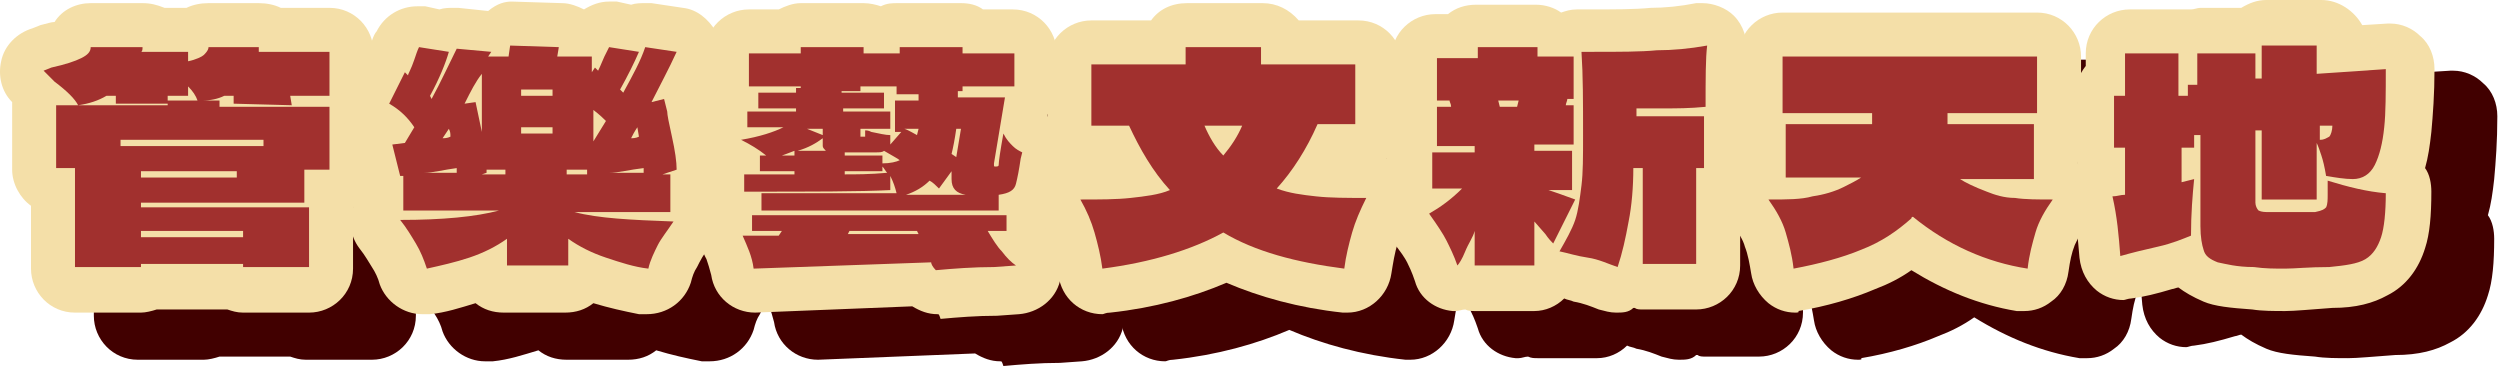
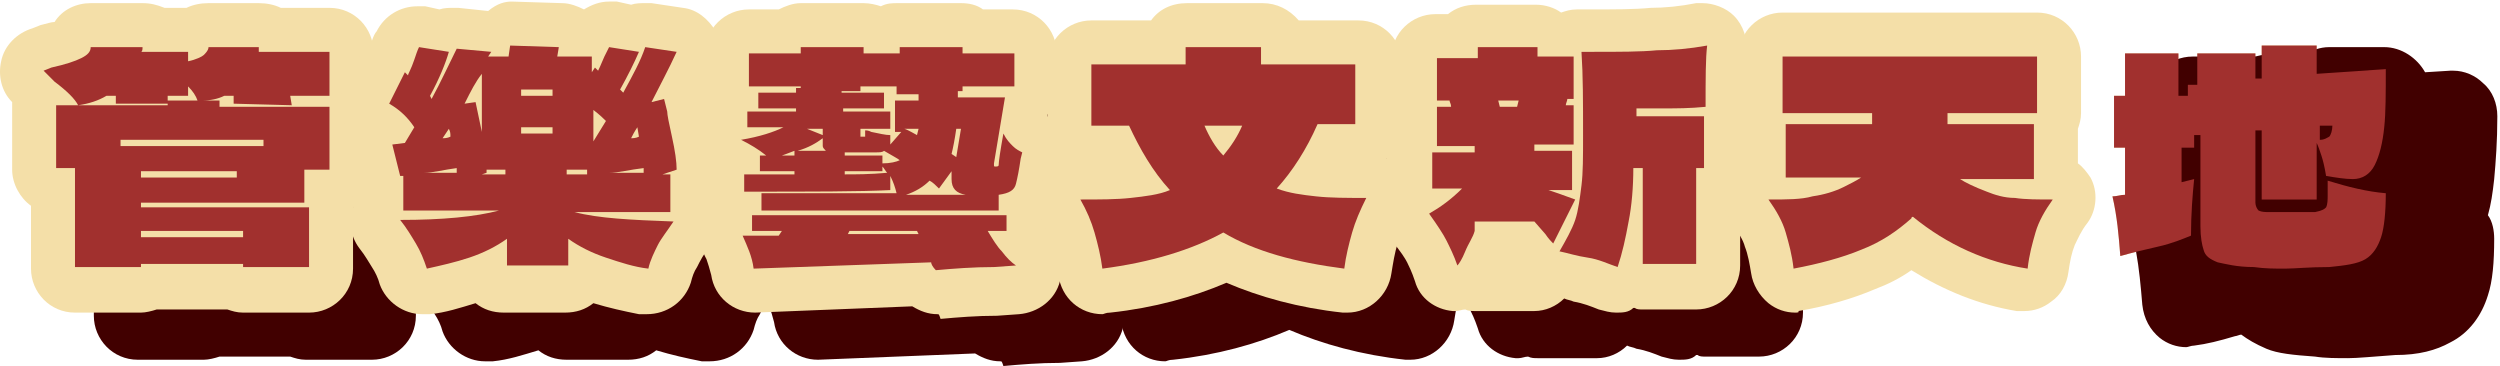
<svg xmlns="http://www.w3.org/2000/svg" width="362" height="53" viewBox="0 0 362 53" fill="none">
  <path d="M47.708 7.734V13.876H42.021L42.248 15.24L33.832 15.013V13.876H32.467C31.558 14.331 30.42 14.558 29.283 14.558H31.785V15.468H47.708V24.567H44.068V29.343H20.412V30.026H44.751V38.669H35.197V38.215H20.412V38.669H10.858V24.339H8.128V15.24H24.279V15.013H16.772V13.876H15.407C14.27 14.558 12.905 15.013 11.313 15.24C10.858 14.331 9.721 13.193 7.901 11.828L6.309 10.236L7.446 9.781C9.493 9.326 10.858 8.871 11.768 8.416C12.678 7.961 13.133 7.506 13.133 6.824H20.639C20.639 7.051 20.639 7.506 20.412 7.506H27.236V8.871C28.373 8.644 29.283 8.189 29.51 7.961C29.738 7.734 30.193 7.279 30.193 6.824H37.472C37.472 7.051 37.472 7.506 37.472 7.506H47.708V7.734ZM17.454 21.154H38.154V20.245H17.454V21.154ZM20.412 25.704H34.287V24.794H20.412V25.704ZM35.197 34.348V33.438H20.412V34.348H35.197ZM24.279 14.558H28.6C28.373 13.876 27.918 13.193 27.236 12.511V13.876H24.279V14.558Z" fill="#F4DFA8" />
  <path d="M97.068 30.708H83.193C86.605 31.618 91.382 31.846 97.523 32.073C96.613 33.438 95.704 34.575 95.249 35.485C94.794 36.395 94.111 37.76 93.884 38.897C91.837 38.669 89.789 37.987 87.742 37.305C85.695 36.622 83.875 35.712 82.283 34.575V38.442H73.412V34.575C71.819 35.712 70 36.622 67.952 37.305C65.905 37.987 63.858 38.442 61.811 38.897C61.356 37.532 60.901 36.395 60.218 35.258C59.536 34.12 58.854 32.983 57.944 31.846C64.085 31.846 68.862 31.39 72.274 30.481H58.399V25.476H57.944L56.806 20.927L58.626 20.7L59.991 18.425C59.081 17.06 57.944 15.923 56.352 15.013L58.626 10.463L59.081 10.918C59.081 10.691 59.536 10.009 59.991 8.644C60.218 7.961 60.446 7.279 60.673 6.824L64.995 7.506C64.54 9.099 63.63 11.373 62.266 13.876L62.493 14.33C63.858 11.828 64.995 9.326 66.133 7.051L71.137 7.506L70.682 8.189H73.639L73.867 6.597L80.918 6.824L80.691 8.189H85.695V10.463L86.15 9.781L86.605 10.236C87.06 9.326 87.287 8.644 87.515 8.189C87.515 8.189 87.742 7.734 88.197 6.824L92.519 7.506C91.837 9.099 90.927 10.918 89.789 12.966L90.244 13.421C91.609 10.918 92.746 8.871 93.429 6.824L97.978 7.506C96.841 10.009 95.476 12.511 94.339 14.785L96.158 14.33L96.613 16.15C96.613 16.605 96.841 17.742 97.296 19.79C97.751 21.837 97.978 23.429 97.978 24.567L95.931 25.249H97.068V30.708ZM61.356 25.021H66.133V24.339C64.313 24.567 62.721 25.021 61.356 25.021ZM64.085 20.017C64.313 20.017 64.768 20.017 65.223 19.79C65.223 19.335 65.223 19.107 64.995 18.652L64.085 20.017ZM67.27 15.013L68.862 14.785L69.772 19.107V10.691C68.862 11.828 68.18 13.193 67.27 15.013ZM70.455 24.567C70.455 24.794 70.455 25.021 70.455 25.021L69.772 25.249H73.184V24.567H70.455ZM80.008 13.876V12.966H75.459V13.876H80.008ZM80.008 19.335V18.425H75.459V19.335H80.008ZM85.013 24.567H82.055V25.249H85.013V24.567ZM85.922 20.472L87.742 17.515C87.515 17.288 86.832 16.605 85.922 15.923V20.472ZM93.201 25.021V24.339C91.154 24.567 89.562 25.021 88.197 25.021H93.201ZM92.291 18.425C91.837 19.107 91.609 19.562 91.382 20.017C91.609 20.017 92.064 20.017 92.519 19.79L92.291 18.425Z" fill="#F4DFA8" />
  <path d="M110.944 22.519C109.806 21.609 108.669 20.927 107.304 20.245C110.034 19.79 112.081 19.107 113.446 18.425H108.214V16.15H115.266V15.695H109.806V13.421H115.266V12.738H115.948V12.511H108.442V7.734H115.948V6.824H125.047V7.734H130.278V6.824H139.377V7.734H146.884V12.511H139.377V13.193H138.695V14.103H145.519L143.927 23.657V23.884C143.927 24.112 143.927 24.112 144.154 24.112C144.381 24.112 144.609 24.112 144.609 23.884C144.609 23.429 144.836 21.837 145.291 19.335C145.746 20.245 146.201 20.7 146.656 21.154C147.111 21.609 147.566 21.837 148.021 22.064L147.793 22.974C147.566 24.567 147.339 25.704 147.111 26.614C146.884 27.524 146.201 27.979 144.609 28.206V30.481H110.261V27.979H129.824C129.596 27.069 129.369 26.386 128.914 25.476V27.524C124.592 27.751 117.54 27.751 107.759 27.751V25.249H115.038V24.794H110.034V22.519H110.944ZM143.017 33.438C143.699 34.575 144.381 35.712 145.064 36.395C145.746 37.305 146.429 37.987 147.111 38.442L143.927 38.669C140.969 38.669 138.012 38.897 135.51 39.124C135.055 38.669 134.828 38.215 134.828 37.987L109.124 38.897C108.896 37.077 108.214 35.712 107.532 34.12H112.763L113.218 33.438H108.896V31.163H145.746V33.438H143.017ZM115.038 22.519V21.837C113.901 22.292 113.218 22.519 113.218 22.519H115.038ZM119.587 21.837C119.36 21.609 119.133 21.382 119.133 21.154V20.017C118.223 20.7 117.085 21.382 115.493 21.837H119.587ZM119.133 19.562V18.652H116.858L119.133 19.562ZM122.09 15.695V16.15H128.914V18.652H124.592V19.562V19.79C124.592 19.79 124.819 19.79 125.047 19.79C125.274 19.79 125.274 19.79 125.274 19.79V18.88C125.502 18.88 125.729 18.88 126.184 19.107C127.321 19.335 128.231 19.562 128.914 19.562C128.914 20.017 128.914 20.472 128.914 20.927L130.506 19.107H129.596V14.558H133.008C133.008 14.331 133.008 14.103 133.008 13.648H129.824V12.511H124.592V13.193H121.862V13.421H128.004V15.695H122.09ZM126.866 22.064C126.411 22.064 126.184 22.064 125.957 22.064H122.317V22.519H127.776V23.657C128.914 23.657 129.824 23.429 130.278 23.202C130.051 22.974 129.141 22.519 128.004 21.837C127.776 22.064 127.321 22.064 126.866 22.064ZM122.317 25.249C123.909 25.249 125.957 25.249 128.459 25.021C128.231 24.794 128.004 24.339 127.776 24.112V24.794H122.317V25.249ZM122.772 33.893H133.008L132.781 33.438H122.999L122.772 33.893ZM130.961 18.652C131.643 18.88 132.326 19.335 132.781 19.562L133.008 18.652H130.961ZM131.188 28.206H139.832C138.467 27.979 137.785 27.296 137.785 25.931C137.785 25.704 137.785 25.476 137.785 25.021V24.794L135.965 27.296C135.51 26.841 135.055 26.386 134.6 26.159C133.69 27.069 132.553 27.751 131.188 28.206ZM139.15 18.652H138.467C138.24 20.245 138.012 21.382 137.785 22.292L138.467 22.747L139.15 18.652Z" fill="#F4DFA8" />
  <path d="M195.789 33.665C195.334 35.258 194.88 37.077 194.652 38.897C187.601 37.987 181.686 36.395 177.137 33.665C172.588 36.167 166.674 37.987 159.622 38.897C159.395 37.077 158.94 35.258 158.485 33.665C158.03 32.073 157.347 30.481 156.438 28.888C159.167 28.888 161.669 28.888 163.716 28.661C165.764 28.433 167.811 28.206 169.403 27.524C166.901 24.794 165.081 21.609 163.489 18.197H158.03V9.326H171.678V6.824H182.596V9.326H196.244V17.97H190.785C189.193 21.609 187.146 24.794 184.871 27.296C186.691 27.979 188.51 28.206 190.558 28.433C192.605 28.661 195.107 28.661 197.837 28.661C196.927 30.481 196.244 32.073 195.789 33.665ZM174.407 18.197C175.09 19.79 176 21.382 177.137 22.519C178.274 21.154 179.184 19.79 179.867 18.197H174.407Z" fill="#F4DFA8" />
  <path d="M224.905 35.258C224.678 35.03 224.223 34.575 223.768 33.893L222.175 32.073V38.442H213.532V33.438C213.304 34.348 212.622 35.258 212.167 36.395C211.712 37.532 211.257 38.215 211.029 38.442C210.575 37.077 209.892 35.712 209.437 34.803C208.982 33.893 208.072 32.528 206.935 30.936C208.527 30.026 210.12 28.888 211.712 27.296H207.39V22.064H213.532V21.154H208.072V15.468H210.12C210.12 15.013 209.892 14.785 209.892 14.558H208.072V8.416H213.987V6.824H222.63V8.189H227.862V14.33H226.952C226.952 14.558 226.725 15.013 226.725 15.24H227.862V20.927H222.175V21.837H227.635V27.524H224.223C224.905 27.751 226.27 28.206 228.09 28.888L224.905 35.258ZM216.944 14.558L217.171 15.468H219.673L219.901 14.558H216.944ZM246.742 16.833V24.339H245.605V38.215H237.871V24.339H236.506C236.506 27.069 236.278 29.798 235.823 32.073C235.369 34.575 234.914 36.622 234.231 38.669C232.866 38.215 231.502 37.532 229.909 37.305C228.317 37.077 226.952 36.622 225.815 36.395C226.725 34.803 227.635 33.21 228.09 31.846C228.545 30.481 228.772 28.661 228.999 26.841C229.227 25.021 229.227 22.747 229.227 19.562C229.227 14.785 229.227 10.918 228.999 7.506H230.592C234.459 7.506 237.643 7.506 239.918 7.279C242.193 7.279 244.695 7.051 247.197 6.597C246.969 8.416 246.969 11.373 246.969 15.468C244.695 15.695 242.648 15.695 241.055 15.695C240.373 15.695 239.008 15.695 236.961 15.695V16.833H246.742Z" fill="#F4DFA8" />
  <path d="M294.738 33.665C294.283 35.258 293.828 36.85 293.601 38.897C287.686 37.987 282 35.485 276.995 31.391C276.995 31.391 276.768 31.391 276.768 31.618C274.721 33.438 272.446 35.03 269.489 36.167C266.759 37.305 263.347 38.215 259.708 38.897C259.48 36.85 259.025 35.258 258.571 33.665C258.116 32.073 257.206 30.481 256.068 28.888C258.798 28.888 260.845 28.888 262.437 28.433C264.03 28.206 265.622 27.751 266.987 27.069C267.897 26.614 268.807 26.159 269.489 25.704H258.571V17.97H271.081V16.378H258.116V8.189H294.965V16.378H282V17.97H294.51V25.931H283.819C284.502 26.386 285.867 27.069 287.686 27.751C288.824 28.206 290.189 28.661 291.781 28.661C293.146 28.888 295.193 28.888 297.24 28.888C296.103 30.481 295.193 32.073 294.738 33.665Z" fill="#F4DFA8" />
  <path d="M336.819 30.026C337.047 29.571 337.047 28.888 337.047 28.206C337.047 27.751 337.047 27.524 337.047 27.069C337.047 26.614 337.047 26.386 337.047 26.159C340.004 27.069 342.734 27.751 345.463 27.979C345.463 30.708 345.236 32.983 344.781 34.348C344.326 35.712 343.643 36.85 342.506 37.532C341.369 38.215 339.549 38.442 337.274 38.669C334.317 38.669 332.27 38.897 330.905 38.897C329.313 38.897 327.948 38.897 326.356 38.669C323.854 38.669 322.261 38.215 321.124 37.987C319.987 37.532 319.304 37.077 319.077 36.167C318.849 35.485 318.622 34.348 318.622 32.755V19.562H317.712V21.382H315.892V26.386L317.712 25.931C317.485 28.206 317.257 30.936 317.257 34.12C316.12 34.575 314.528 35.258 312.48 35.712C310.433 36.167 308.613 36.622 307.021 37.077C306.794 34.12 306.566 31.39 305.884 28.433C306.566 28.433 307.021 28.206 307.704 28.206V21.382H306.111V13.876H307.704V7.734H315.437V13.876H316.802V12.283H318.167V7.734H326.583V11.373H327.493V6.597H335.455V10.691L345.463 10.009C345.463 13.421 345.463 16.378 345.236 18.425C345.008 20.7 344.553 22.519 343.871 23.884C343.189 25.249 342.051 25.931 340.686 25.931C339.549 25.931 338.184 25.704 336.819 25.476C336.592 24.112 336.364 23.202 336.137 22.519C335.91 21.837 335.682 21.154 335.455 20.7V28.888H327.493V18.88H326.583V29.343C326.583 29.798 326.811 30.253 327.038 30.481C327.493 30.708 327.948 30.708 328.631 30.708H335.227C336.364 30.481 336.592 30.253 336.819 30.026ZM335.91 18.197V20.245C336.592 20.245 336.819 20.017 337.274 19.79C337.502 19.562 337.729 18.88 337.729 18.197H335.91Z" fill="#F4DFA8" />
  <path d="M44.296 52.09C43.386 52.09 42.704 51.863 42.021 51.635H31.785C31.103 51.863 30.193 52.09 29.511 52.09H19.957C16.317 52.09 13.588 49.133 13.588 45.721V36.622C11.995 35.485 10.858 33.438 10.858 31.391V22.292C10.858 22.064 10.858 21.837 10.858 21.61C9.266 20.017 8.811 17.742 9.266 15.695C9.721 13.421 11.54 11.601 13.815 10.918L14.953 10.463C15.862 10.236 16.545 10.009 17 10.009C18.137 8.189 20.184 7.279 22.232 7.279H29.738C30.875 7.279 31.785 7.506 32.922 7.961H36.107C37.017 7.506 38.154 7.279 39.292 7.279H46.571C47.708 7.279 48.845 7.506 49.755 7.961H56.807C60.446 7.961 63.176 10.918 63.176 14.331V20.7C63.176 20.927 63.176 21.382 63.176 21.61C63.176 21.837 63.176 22.064 63.176 22.292V31.391C63.176 33.665 62.038 35.712 60.219 36.85V45.721C60.219 49.361 57.261 52.09 53.849 52.09H44.296Z" fill="#410000" />
  <path d="M102.755 52.318C102.3 52.318 102.073 52.318 101.618 52.318C99.343 51.863 97.296 51.408 95.021 50.725C93.884 51.635 92.519 52.09 90.927 52.09H82.055C80.463 52.09 79.098 51.635 77.961 50.725C75.686 51.408 73.639 52.09 71.365 52.318C70.91 52.318 70.682 52.318 70.227 52.318C67.498 52.318 64.995 50.498 64.085 47.996C63.858 47.086 63.403 46.176 62.948 45.494C62.493 44.811 62.038 43.901 61.128 42.764C59.764 40.944 59.536 38.669 60.219 36.85V35.258C59.991 34.803 59.991 34.348 59.764 33.893L58.854 29.116C58.626 27.979 58.854 26.614 59.309 25.476C58.171 23.657 57.944 21.382 59.081 19.335L61.356 14.785C61.811 14.103 62.266 13.421 62.948 12.738C63.176 12.056 63.403 11.601 63.631 11.373C64.768 9.099 67.043 7.734 69.545 7.734C70 7.734 70.227 7.734 70.682 7.734L72.729 8.189C73.412 7.961 74.094 7.961 74.776 7.961C75.004 7.961 75.231 7.961 75.459 7.961L79.781 8.416C81.146 7.279 82.283 7.052 83.193 7.052L90.472 7.279C91.609 7.279 92.746 7.734 93.656 8.189C94.794 7.506 95.931 7.052 97.296 7.052C97.751 7.052 97.978 7.052 98.433 7.052L100.48 7.506C101.163 7.279 101.845 7.279 102.528 7.279C102.755 7.279 103.21 7.279 103.437 7.279L107.987 7.961C110.034 8.189 111.626 9.554 112.764 11.373C113.674 13.193 113.674 15.24 112.991 17.06C112.536 17.97 112.081 18.88 111.626 19.79C111.626 19.79 112.309 23.202 112.764 25.249C113.219 27.524 113.446 29.343 113.674 30.708C113.901 32.073 113.446 33.438 112.764 34.575V36.622C113.446 38.669 113.219 40.944 111.854 42.536C110.944 43.674 110.489 44.584 110.034 45.494C109.579 46.176 109.352 46.858 109.124 47.768C108.214 50.498 105.712 52.318 102.755 52.318Z" fill="#410000" />
  <path d="M144.837 52.318C143.472 52.318 142.334 51.863 141.197 51.18L118.45 52.09C115.266 52.09 112.536 49.816 112.081 46.631C111.854 45.721 111.626 45.039 111.399 44.356C110.261 42.309 110.034 39.807 111.171 37.76C110.716 36.85 110.489 35.94 110.489 34.803V32.073C110.489 31.391 110.489 30.708 110.716 30.253C110.034 29.116 109.807 27.751 110.034 26.386C110.034 25.476 110.489 24.794 110.944 23.884V22.974C110.944 22.292 111.171 21.382 111.399 20.927C111.171 20.472 111.171 19.79 111.171 19.335V14.558C111.171 10.918 114.128 8.189 117.54 8.189H121.862C122.772 7.734 123.91 7.279 125.047 7.279H134.146C135.055 7.279 135.965 7.506 136.648 7.734C137.558 7.279 138.24 7.279 139.15 7.279H148.249C149.386 7.279 150.523 7.506 151.433 8.189H155.755C159.395 8.189 162.124 11.146 162.124 14.558V19.335C162.124 20.927 161.669 22.292 160.759 23.429V23.657C162.807 25.021 163.944 27.751 163.489 30.253L163.262 31.163C163.034 32.983 162.807 34.348 162.352 35.485C162.124 35.94 161.897 36.85 161.442 37.76C161.442 37.987 161.442 38.215 161.442 38.442V40.717C161.442 41.172 161.442 41.399 161.442 41.854C162.579 43.446 163.034 45.494 162.579 47.541C161.897 50.27 159.395 52.09 156.665 52.318L153.48 52.545C150.523 52.545 147.794 52.773 145.292 53C145.064 52.318 145.064 52.318 144.837 52.318Z" fill="#410000" />
  <path d="M168.721 52.318C165.536 52.318 162.807 50.043 162.352 46.631C162.124 45.039 161.897 43.674 161.442 42.309C161.214 41.172 160.76 40.034 160.077 39.124C158.94 37.077 158.94 34.575 160.077 32.755C160.76 31.618 161.897 30.708 163.034 30.026C161.669 28.888 160.76 27.069 160.76 25.021V16.15C160.76 12.511 163.717 9.781 167.129 9.781H175.772C176.91 8.189 178.729 7.279 181.004 7.279H191.923C193.97 7.279 195.79 8.189 197.154 9.781H205.798C209.438 9.781 212.167 12.738 212.167 16.15V24.794C212.167 26.841 211.257 28.661 209.893 29.798C211.03 30.253 212.167 31.163 212.85 32.528C213.987 34.575 213.987 37.077 212.85 38.897C212.167 39.807 211.712 40.944 211.485 42.082C211.03 43.446 210.802 45.039 210.575 46.404C210.12 49.588 207.39 52.09 204.206 52.09C203.978 52.09 203.751 52.09 203.523 52.09C197.154 51.408 191.468 49.816 186.691 47.768C181.914 49.816 176.227 51.408 169.858 52.09C169.176 52.09 168.948 52.318 168.721 52.318Z" fill="#410000" />
  <path d="M243.103 52.09C242.193 52.09 241.51 51.863 240.601 51.635C239.463 51.18 238.326 50.725 236.961 50.498C236.506 50.27 236.051 50.27 235.596 50.043C234.459 51.18 232.867 51.863 231.274 51.863H222.631C222.176 51.863 221.721 51.863 221.266 51.635C220.811 51.635 220.356 51.863 219.901 51.863C219.673 51.863 219.446 51.863 219.446 51.863C216.944 51.635 214.669 50.043 213.987 47.541C213.532 46.176 213.077 45.266 212.849 44.811C212.622 44.356 211.94 43.219 210.575 41.627C209.437 40.034 209.21 38.215 209.437 36.395C209.437 35.94 209.665 35.485 209.892 35.03C209.892 34.575 209.892 34.348 209.892 33.893V28.661C209.892 27.524 210.12 26.614 210.575 25.704V22.292C210.575 22.064 210.575 22.064 210.575 21.837C210.575 21.61 210.575 21.61 210.575 21.382V15.24C210.575 11.601 213.532 8.871 216.944 8.871H218.764C219.901 7.961 221.266 7.506 222.858 7.506H231.502C232.867 7.506 234.231 7.961 235.141 8.644C235.824 8.416 236.506 8.189 237.416 8.189H239.008C242.875 8.189 245.832 8.189 248.107 7.961C250.154 7.961 252.429 7.734 254.704 7.279C254.931 7.279 255.386 7.279 255.613 7.279C257.206 7.279 259.025 7.961 260.163 9.099C261.528 10.463 262.21 12.511 261.982 14.558C261.755 15.468 261.755 17.515 261.755 21.61C261.982 22.292 262.21 22.974 262.21 23.884V31.391C262.21 32.755 261.755 33.893 261.073 35.03V45.266C261.073 48.906 258.116 51.635 254.704 51.635H246.97C246.515 51.635 246.06 51.635 245.832 51.408C245.832 51.408 245.832 51.408 245.605 51.408C244.922 52.09 244.013 52.09 243.103 52.09Z" fill="#410000" />
-   <path d="M269.034 52.09C267.67 52.09 266.305 51.635 265.167 50.725C263.803 49.588 262.893 47.996 262.665 46.403C262.438 45.039 262.21 43.674 261.755 42.536C261.528 41.627 260.845 40.489 259.936 39.352C258.571 37.305 258.343 34.803 259.481 32.755C259.936 31.846 260.618 31.163 261.3 30.708V25.704C261.073 25.021 260.845 24.339 260.845 23.429V15.013C260.845 11.373 263.803 8.644 267.215 8.644H304.064C307.704 8.644 310.433 11.601 310.433 15.013V23.202C310.433 24.112 310.206 24.794 309.979 25.476V30.481C310.661 30.936 311.343 31.846 311.798 32.528C312.936 34.575 312.708 37.305 311.343 39.124C310.433 40.262 309.979 41.399 309.524 42.309C309.069 43.446 308.841 44.584 308.614 46.176C308.386 47.996 307.476 49.588 306.112 50.498C304.974 51.408 303.609 51.863 302.245 51.863C301.79 51.863 301.562 51.863 301.107 51.863C295.648 50.953 290.644 48.906 285.867 45.949C284.275 47.086 282.455 47.996 280.635 48.678C277.451 50.043 273.584 51.18 269.489 51.863C269.717 52.09 269.262 52.09 269.034 52.09Z" fill="#410000" />
  <path d="M340.004 51.863C338.412 51.863 336.592 51.863 335.227 51.635C332.043 51.408 329.768 51.18 328.176 50.498C326.584 49.816 325.446 49.133 324.536 48.451C324.309 48.451 323.854 48.678 323.627 48.678C321.352 49.361 319.532 49.816 317.712 50.043C317.257 50.043 316.802 50.27 316.575 50.27C315.21 50.27 313.845 49.816 312.708 48.906C311.343 47.768 310.433 46.176 310.206 44.129C309.978 41.399 309.751 38.897 309.296 36.395C309.069 34.803 309.296 32.983 310.433 31.618C309.978 30.708 309.524 29.571 309.524 28.433V20.7C309.524 19.107 310.206 17.515 311.116 16.378V14.558C311.116 10.918 314.073 8.189 317.485 8.189H325.219C325.674 8.189 326.129 8.189 326.356 8.189C326.811 8.189 327.266 7.961 327.721 7.961H333.635C334.772 7.279 335.91 6.824 337.275 6.824H345.236C347.738 6.824 350.013 8.416 351.15 10.463L354.79 10.236C355.017 10.236 355.017 10.236 355.245 10.236C356.837 10.236 358.429 10.918 359.566 12.056C360.931 13.193 361.614 15.013 361.614 16.833C361.614 20.472 361.386 23.429 361.159 25.931C360.931 27.979 360.704 29.571 360.249 31.163C360.931 32.073 361.159 33.438 361.159 34.575C361.159 37.987 360.931 40.717 360.249 42.764C359.339 45.721 357.519 48.223 354.79 49.588C352.742 50.725 350.24 51.408 346.828 51.408C343.644 51.635 341.369 51.863 340.004 51.863Z" fill="#410000" />
  <path d="M35.197 45.266C34.287 45.266 33.605 45.039 32.923 44.811H22.686C22.004 45.039 21.094 45.266 20.412 45.266H10.858C7.219 45.266 4.489 42.309 4.489 38.897V29.798C2.897 28.661 1.759 26.614 1.759 24.567V15.468C1.759 15.24 1.759 15.013 1.759 14.785C0.167 13.193 -0.288 10.918 0.167 8.871C0.622 6.597 2.442 4.777 4.717 4.094L5.854 3.64C6.764 3.412 7.446 3.185 7.901 3.185C9.038 1.365 11.086 0.455 13.133 0.455H20.639C21.777 0.455 22.686 0.682 23.824 1.137H27.008C27.918 0.682 29.056 0.455 30.193 0.455H37.472C38.609 0.455 39.747 0.682 40.657 1.137H47.708C51.347 1.137 54.077 4.094 54.077 7.506V13.876C54.077 14.103 54.077 14.558 54.077 14.785C54.077 15.013 54.077 15.24 54.077 15.468V24.567C54.077 26.841 52.94 28.888 51.12 30.026V38.897C51.12 42.536 48.163 45.266 44.751 45.266H35.197Z" fill="#F4DFA8" />
  <path d="M93.656 45.494C93.201 45.494 92.974 45.494 92.519 45.494C90.244 45.039 88.197 44.584 85.922 43.901C84.785 44.811 83.42 45.266 81.828 45.266H72.957C71.365 45.266 70 44.811 68.862 43.901C66.588 44.584 64.54 45.266 62.266 45.494C61.811 45.494 61.584 45.494 61.129 45.494C58.399 45.494 55.897 43.674 54.987 41.172C54.759 40.262 54.304 39.352 53.85 38.669C53.395 37.987 52.94 37.077 52.03 35.94C50.665 34.12 50.438 31.846 51.12 30.026V28.433C50.892 27.979 50.892 27.524 50.665 27.069L49.755 22.292C49.528 21.154 49.755 19.79 50.21 18.652C49.073 16.833 48.845 14.558 49.983 12.511L52.257 7.961C52.712 7.279 53.167 6.597 53.85 5.914C54.077 5.232 54.304 4.777 54.532 4.549C55.669 2.275 57.944 0.91 60.446 0.91C60.901 0.91 61.129 0.91 61.584 0.91L63.631 1.365C64.313 1.137 64.996 1.137 65.678 1.137C65.905 1.137 66.133 1.137 66.36 1.137L70.682 1.592C72.047 0.455 73.184 0.227 74.094 0.227L81.373 0.455C82.51 0.455 83.648 0.91 84.558 1.365C85.695 0.682 86.832 0.227 88.197 0.227C88.652 0.227 88.88 0.227 89.335 0.227L91.382 0.682C92.064 0.455 92.747 0.455 93.429 0.455C93.656 0.455 94.111 0.455 94.339 0.455L98.888 1.137C100.935 1.365 102.528 2.73 103.665 4.549C104.575 6.369 104.575 8.416 103.892 10.236C103.438 11.146 102.983 12.056 102.528 12.966C102.528 12.966 103.21 16.378 103.665 18.425C104.12 20.7 104.347 22.519 104.575 23.884C104.802 25.249 104.347 26.614 103.665 27.751V29.798C104.347 31.846 104.12 34.12 102.755 35.712C101.845 36.85 101.39 37.76 100.935 38.669C100.48 39.352 100.253 40.034 100.026 40.944C99.116 43.674 96.614 45.494 93.656 45.494Z" fill="#F4DFA8" />
  <path d="M135.738 45.494C134.373 45.494 133.236 45.039 132.098 44.356L109.352 45.266C106.167 45.266 103.438 42.991 102.983 39.807C102.755 38.897 102.528 38.215 102.3 37.532C101.163 35.485 100.935 32.983 102.073 30.936C101.618 30.026 101.39 29.116 101.39 27.979V25.249C101.39 24.567 101.39 23.884 101.618 23.429C100.935 22.292 100.708 20.927 100.935 19.562C100.935 18.652 101.39 17.97 101.845 17.06V16.15C101.845 15.468 102.073 14.558 102.3 14.103C102.073 13.648 102.073 12.966 102.073 12.511V7.734C102.073 4.094 105.03 1.365 108.442 1.365H112.764C113.674 0.91 114.811 0.455 115.948 0.455H125.047C125.957 0.455 126.867 0.682 127.549 0.91C128.459 0.455 129.141 0.455 130.051 0.455H139.15C140.287 0.455 141.425 0.682 142.335 1.365H146.656C150.296 1.365 153.026 4.322 153.026 7.734V12.511C153.026 14.103 152.571 15.468 151.661 16.605V16.833C153.708 18.198 154.845 20.927 154.39 23.429L154.163 24.339C153.935 26.159 153.708 27.524 153.253 28.661C153.026 29.116 152.798 30.026 152.343 30.936C152.343 31.163 152.343 31.391 152.343 31.618V33.893C152.343 34.348 152.343 34.575 152.343 35.03C153.48 36.622 153.935 38.67 153.48 40.717C152.798 43.446 150.296 45.266 147.566 45.494L144.382 45.721C141.425 45.721 138.695 45.949 136.193 46.176C135.965 45.494 135.965 45.494 135.738 45.494Z" fill="#F4DFA8" />
  <path d="M159.622 45.494C156.438 45.494 153.708 43.219 153.253 39.807C153.026 38.215 152.798 36.85 152.343 35.485C152.116 34.348 151.661 33.21 150.978 32.3C149.841 30.253 149.841 27.751 150.978 25.931C151.661 24.794 152.798 23.884 153.936 23.202C152.571 22.064 151.661 20.245 151.661 18.198V9.326C151.661 5.687 154.618 2.957 158.03 2.957H166.674C167.811 1.365 169.631 0.455 171.906 0.455H182.824C184.871 0.455 186.691 1.365 188.056 2.957H196.7C200.339 2.957 203.069 5.914 203.069 9.326V17.97C203.069 20.017 202.159 21.837 200.794 22.974C201.931 23.429 203.069 24.339 203.751 25.704C204.888 27.751 204.888 30.253 203.751 32.073C203.069 32.983 202.614 34.12 202.386 35.258C201.931 36.622 201.704 38.215 201.476 39.579C201.021 42.764 198.292 45.266 195.107 45.266C194.88 45.266 194.652 45.266 194.425 45.266C188.056 44.584 182.369 42.991 177.592 40.944C172.815 42.991 167.129 44.584 160.76 45.266C160.077 45.266 159.85 45.494 159.622 45.494Z" fill="#F4DFA8" />
  <path d="M234.004 45.266C233.094 45.266 232.412 45.039 231.502 44.811C230.365 44.356 229.227 43.901 227.862 43.674C227.407 43.446 226.953 43.446 226.498 43.219C225.36 44.356 223.768 45.039 222.176 45.039H213.532C213.077 45.039 212.622 45.039 212.167 44.811C211.712 44.811 211.257 45.039 210.802 45.039C210.575 45.039 210.347 45.039 210.347 45.039C207.845 44.811 205.571 43.219 204.888 40.717C204.433 39.352 203.978 38.442 203.751 37.987C203.523 37.532 202.841 36.395 201.476 34.803C200.339 33.21 200.111 31.391 200.339 29.571C200.339 29.116 200.566 28.661 200.794 28.206C200.794 27.751 200.794 27.524 200.794 27.069V22.064C200.794 20.927 201.021 20.017 201.476 19.107V15.468C201.476 15.24 201.476 15.24 201.476 15.013C201.476 14.785 201.476 14.785 201.476 14.558V8.416C201.476 4.777 204.433 2.047 207.845 2.047H209.665C210.802 1.137 212.167 0.682 213.759 0.682H222.403C223.768 0.682 225.133 1.137 226.043 1.82C226.725 1.592 227.407 1.365 228.317 1.365H229.91C233.777 1.365 236.734 1.365 239.008 1.137C241.056 1.137 243.33 0.91 245.605 0.455C245.832 0.455 246.287 0.455 246.515 0.455C248.107 0.455 249.927 1.137 251.064 2.275C252.429 3.64 253.111 5.687 252.884 7.734C252.656 8.644 252.656 10.691 252.656 14.785C252.884 15.468 253.111 16.15 253.111 17.06V24.567C253.111 25.931 252.656 27.069 251.974 28.206V38.442C251.974 42.082 249.017 44.811 245.605 44.811H237.871C237.416 44.811 236.961 44.811 236.734 44.584C236.734 44.584 236.734 44.584 236.506 44.584C235.824 45.266 234.914 45.266 234.004 45.266Z" fill="#F4DFA8" />
  <path d="M259.936 45.266C258.571 45.266 257.206 44.811 256.069 43.901C254.704 42.764 253.794 41.172 253.567 39.579C253.339 38.215 253.112 36.85 252.657 35.712C252.429 34.803 251.747 33.665 250.837 32.528C249.472 30.481 249.245 27.979 250.382 25.931C250.837 25.021 251.519 24.339 252.202 23.884V18.652C251.974 17.97 251.747 17.288 251.747 16.378V8.189C251.747 4.549 254.704 1.82 258.116 1.82H294.966C298.605 1.82 301.335 4.777 301.335 8.189V16.378C301.335 17.288 301.107 17.97 300.88 18.652V23.657C301.562 24.112 302.245 25.021 302.7 25.704C303.837 27.751 303.609 30.481 302.245 32.3C301.335 33.438 300.88 34.575 300.425 35.485C299.97 36.622 299.743 37.76 299.515 39.352C299.288 41.172 298.378 42.764 297.013 43.674C295.876 44.584 294.511 45.039 293.146 45.039C292.691 45.039 292.464 45.039 292.009 45.039C286.549 44.129 281.545 42.081 276.768 39.124C275.176 40.262 273.356 41.172 271.537 41.854C268.352 43.219 264.485 44.356 260.391 45.039C260.618 45.266 260.163 45.266 259.936 45.266Z" fill="#F4DFA8" />
-   <path d="M330.906 45.039C329.313 45.039 327.494 45.039 326.129 44.811C322.944 44.584 320.67 44.356 319.077 43.674C317.485 42.991 316.348 42.309 315.438 41.627C315.21 41.627 314.755 41.854 314.528 41.854C312.253 42.536 310.433 42.991 308.614 43.219C308.159 43.219 307.704 43.446 307.476 43.446C306.112 43.446 304.747 42.991 303.609 42.081C302.245 40.944 301.335 39.352 301.107 37.305C300.88 34.575 300.652 32.073 300.197 29.571C299.97 27.979 300.197 26.159 301.335 24.794C300.88 23.884 300.425 22.747 300.425 21.609V13.876C300.425 12.283 301.107 10.691 302.017 9.554V7.734C302.017 4.094 304.974 1.365 308.386 1.365H316.12C316.575 1.365 317.03 1.365 317.258 1.365C317.712 1.365 318.167 1.137 318.622 1.137H324.536C325.674 0.455 326.811 0 328.176 0H336.137C338.639 0 340.914 1.592 342.051 3.639L345.691 3.412C345.918 3.412 345.918 3.412 346.146 3.412C347.738 3.412 349.33 4.094 350.468 5.232C351.833 6.369 352.515 8.189 352.515 10.009C352.515 13.648 352.288 16.605 352.06 19.107C351.833 21.154 351.605 22.747 351.15 24.339C351.833 25.249 352.06 26.614 352.06 27.751C352.06 31.163 351.833 33.893 351.15 35.94C350.24 38.897 348.421 41.399 345.691 42.764C343.644 43.901 341.142 44.584 337.73 44.584C334.545 44.811 332.27 45.039 330.906 45.039Z" fill="#F4DFA8" />
  <path d="M47.708 7.734V13.876H42.021L42.248 15.24L33.832 15.013V13.876H32.467C31.558 14.331 30.42 14.558 29.283 14.558H31.785V15.468H47.708V24.567H44.068V29.343H20.412V30.026H44.751V38.669H35.197V38.215H20.412V38.669H10.858V24.339H8.128V15.24H24.279V15.013H16.772V13.876H15.407C14.27 14.558 12.905 15.013 11.313 15.24C10.858 14.331 9.721 13.193 7.901 11.828L6.309 10.236L7.446 9.781C9.493 9.326 10.858 8.871 11.768 8.416C12.678 7.961 13.133 7.506 13.133 6.824H20.639C20.639 7.051 20.639 7.506 20.412 7.506H27.236V8.871C28.373 8.644 29.283 8.189 29.51 7.961C29.738 7.734 30.193 7.279 30.193 6.824H37.472C37.472 7.051 37.472 7.506 37.472 7.506H47.708V7.734ZM17.454 21.154H38.154V20.245H17.454V21.154ZM20.412 25.704H34.287V24.794H20.412V25.704ZM35.197 34.348V33.438H20.412V34.348H35.197ZM24.279 14.558H28.6C28.373 13.876 27.918 13.193 27.236 12.511V13.876H24.279V14.558Z" fill="#A1302E" />
  <path d="M97.068 30.708H83.193C86.605 31.618 91.382 31.846 97.523 32.073C96.613 33.438 95.704 34.575 95.249 35.485C94.794 36.395 94.111 37.76 93.884 38.897C91.837 38.669 89.789 37.987 87.742 37.305C85.695 36.622 83.875 35.712 82.283 34.575V38.442H73.412V34.575C71.819 35.712 70 36.622 67.952 37.305C65.905 37.987 63.858 38.442 61.811 38.897C61.356 37.532 60.901 36.395 60.218 35.258C59.536 34.12 58.854 32.983 57.944 31.846C64.085 31.846 68.862 31.39 72.274 30.481H58.399V25.476H57.944L56.806 20.927L58.626 20.7L59.991 18.425C59.081 17.06 57.944 15.923 56.352 15.013L58.626 10.463L59.081 10.918C59.081 10.691 59.536 10.009 59.991 8.644C60.218 7.961 60.446 7.279 60.673 6.824L64.995 7.506C64.54 9.099 63.63 11.373 62.266 13.876L62.493 14.33C63.858 11.828 64.995 9.326 66.133 7.051L71.137 7.506L70.682 8.189H73.639L73.867 6.597L80.918 6.824L80.691 8.189H85.695V10.463L86.15 9.781L86.605 10.236C87.06 9.326 87.287 8.644 87.515 8.189C87.515 8.189 87.742 7.734 88.197 6.824L92.519 7.506C91.837 9.099 90.927 10.918 89.789 12.966L90.244 13.421C91.609 10.918 92.746 8.871 93.429 6.824L97.978 7.506C96.841 10.009 95.476 12.511 94.339 14.785L96.158 14.33L96.613 16.15C96.613 16.605 96.841 17.742 97.296 19.79C97.751 21.837 97.978 23.429 97.978 24.567L95.931 25.249H97.068V30.708ZM61.356 25.021H66.133V24.339C64.313 24.567 62.721 25.021 61.356 25.021ZM64.085 20.017C64.313 20.017 64.768 20.017 65.223 19.79C65.223 19.335 65.223 19.107 64.995 18.652L64.085 20.017ZM67.27 15.013L68.862 14.785L69.772 19.107V10.691C68.862 11.828 68.18 13.193 67.27 15.013ZM70.455 24.567C70.455 24.794 70.455 25.021 70.455 25.021L69.772 25.249H73.184V24.567H70.455ZM80.008 13.876V12.966H75.459V13.876H80.008ZM80.008 19.335V18.425H75.459V19.335H80.008ZM85.013 24.567H82.055V25.249H85.013V24.567ZM85.922 20.472L87.742 17.515C87.515 17.288 86.832 16.605 85.922 15.923V20.472ZM93.201 25.021V24.339C91.154 24.567 89.562 25.021 88.197 25.021H93.201ZM92.291 18.425C91.837 19.107 91.609 19.562 91.382 20.017C91.609 20.017 92.064 20.017 92.519 19.79L92.291 18.425Z" fill="#A1302E" />
  <path d="M110.944 22.519C109.806 21.609 108.669 20.927 107.304 20.245C110.034 19.79 112.081 19.107 113.446 18.425H108.214V16.15H115.266V15.695H109.806V13.421H115.266V12.738H115.948V12.511H108.442V7.734H115.948V6.824H125.047V7.734H130.278V6.824H139.377V7.734H146.884V12.511H139.377V13.193H138.695V14.103H145.519L143.927 23.657V23.884C143.927 24.112 143.927 24.112 144.154 24.112C144.381 24.112 144.609 24.112 144.609 23.884C144.609 23.429 144.836 21.837 145.291 19.335C145.746 20.245 146.201 20.7 146.656 21.154C147.111 21.609 147.566 21.837 148.021 22.064L147.793 22.974C147.566 24.567 147.339 25.704 147.111 26.614C146.884 27.524 146.201 27.979 144.609 28.206V30.481H110.261V27.979H129.824C129.596 27.069 129.369 26.386 128.914 25.476V27.524C124.592 27.751 117.54 27.751 107.759 27.751V25.249H115.038V24.794H110.034V22.519H110.944ZM143.017 33.438C143.699 34.575 144.381 35.712 145.064 36.395C145.746 37.305 146.429 37.987 147.111 38.442L143.927 38.669C140.969 38.669 138.012 38.897 135.51 39.124C135.055 38.669 134.828 38.215 134.828 37.987L109.124 38.897C108.896 37.077 108.214 35.712 107.532 34.12H112.763L113.218 33.438H108.896V31.163H145.746V33.438H143.017ZM115.038 22.519V21.837C113.901 22.292 113.218 22.519 113.218 22.519H115.038ZM119.587 21.837C119.36 21.609 119.133 21.382 119.133 21.154V20.017C118.223 20.7 117.085 21.382 115.493 21.837H119.587ZM119.133 19.562V18.652H116.858L119.133 19.562ZM122.09 15.695V16.15H128.914V18.652H124.592V19.562V19.79C124.592 19.79 124.819 19.79 125.047 19.79C125.274 19.79 125.274 19.79 125.274 19.79V18.88C125.502 18.88 125.729 18.88 126.184 19.107C127.321 19.335 128.231 19.562 128.914 19.562C128.914 20.017 128.914 20.472 128.914 20.927L130.506 19.107H129.596V14.558H133.008C133.008 14.331 133.008 14.103 133.008 13.648H129.824V12.511H124.592V13.193H121.862V13.421H128.004V15.695H122.09ZM126.866 22.064C126.411 22.064 126.184 22.064 125.957 22.064H122.317V22.519H127.776V23.657C128.914 23.657 129.824 23.429 130.278 23.202C130.051 22.974 129.141 22.519 128.004 21.837C127.776 22.064 127.321 22.064 126.866 22.064ZM122.317 25.249C123.909 25.249 125.957 25.249 128.459 25.021C128.231 24.794 128.004 24.339 127.776 24.112V24.794H122.317V25.249ZM122.772 33.893H133.008L132.781 33.438H122.999L122.772 33.893ZM130.961 18.652C131.643 18.88 132.326 19.335 132.781 19.562L133.008 18.652H130.961ZM131.188 28.206H139.832C138.467 27.979 137.785 27.296 137.785 25.931C137.785 25.704 137.785 25.476 137.785 25.021V24.794L135.965 27.296C135.51 26.841 135.055 26.386 134.6 26.159C133.69 27.069 132.553 27.751 131.188 28.206ZM139.15 18.652H138.467C138.24 20.245 138.012 21.382 137.785 22.292L138.467 22.747L139.15 18.652Z" fill="#A1302E" />
  <path d="M195.789 33.665C195.334 35.258 194.88 37.077 194.652 38.897C187.601 37.987 181.686 36.395 177.137 33.665C172.588 36.167 166.674 37.987 159.622 38.897C159.395 37.077 158.94 35.258 158.485 33.665C158.03 32.073 157.347 30.481 156.438 28.888C159.167 28.888 161.669 28.888 163.716 28.661C165.764 28.433 167.811 28.206 169.403 27.524C166.901 24.794 165.081 21.609 163.489 18.197H158.03V9.326H171.678V6.824H182.596V9.326H196.244V17.97H190.785C189.193 21.609 187.146 24.794 184.871 27.296C186.691 27.979 188.51 28.206 190.558 28.433C192.605 28.661 195.107 28.661 197.837 28.661C196.927 30.481 196.244 32.073 195.789 33.665ZM174.407 18.197C175.09 19.79 176 21.382 177.137 22.519C178.274 21.154 179.184 19.79 179.867 18.197H174.407Z" fill="#A1302E" />
-   <path d="M224.905 35.258C224.678 35.03 224.223 34.575 223.768 33.893L222.175 32.073V38.442H213.532V33.438C213.304 34.348 212.622 35.258 212.167 36.395C211.712 37.532 211.257 38.215 211.029 38.442C210.575 37.077 209.892 35.712 209.437 34.803C208.982 33.893 208.072 32.528 206.935 30.936C208.527 30.026 210.12 28.888 211.712 27.296H207.39V22.064H213.532V21.154H208.072V15.468H210.12C210.12 15.013 209.892 14.785 209.892 14.558H208.072V8.416H213.987V6.824H222.63V8.189H227.862V14.33H226.952C226.952 14.558 226.725 15.013 226.725 15.24H227.862V20.927H222.175V21.837H227.635V27.524H224.223C224.905 27.751 226.27 28.206 228.09 28.888L224.905 35.258ZM216.944 14.558L217.171 15.468H219.673L219.901 14.558H216.944ZM246.742 16.833V24.339H245.605V38.215H237.871V24.339H236.506C236.506 27.069 236.278 29.798 235.823 32.073C235.369 34.575 234.914 36.622 234.231 38.669C232.866 38.215 231.502 37.532 229.909 37.305C228.317 37.077 226.952 36.622 225.815 36.395C226.725 34.803 227.635 33.21 228.09 31.846C228.545 30.481 228.772 28.661 228.999 26.841C229.227 25.021 229.227 22.747 229.227 19.562C229.227 14.785 229.227 10.918 228.999 7.506H230.592C234.459 7.506 237.643 7.506 239.918 7.279C242.193 7.279 244.695 7.051 247.197 6.597C246.969 8.416 246.969 11.373 246.969 15.468C244.695 15.695 242.648 15.695 241.055 15.695C240.373 15.695 239.008 15.695 236.961 15.695V16.833H246.742Z" fill="#A1302E" />
+   <path d="M224.905 35.258C224.678 35.03 224.223 34.575 223.768 33.893L222.175 32.073H213.532V33.438C213.304 34.348 212.622 35.258 212.167 36.395C211.712 37.532 211.257 38.215 211.029 38.442C210.575 37.077 209.892 35.712 209.437 34.803C208.982 33.893 208.072 32.528 206.935 30.936C208.527 30.026 210.12 28.888 211.712 27.296H207.39V22.064H213.532V21.154H208.072V15.468H210.12C210.12 15.013 209.892 14.785 209.892 14.558H208.072V8.416H213.987V6.824H222.63V8.189H227.862V14.33H226.952C226.952 14.558 226.725 15.013 226.725 15.24H227.862V20.927H222.175V21.837H227.635V27.524H224.223C224.905 27.751 226.27 28.206 228.09 28.888L224.905 35.258ZM216.944 14.558L217.171 15.468H219.673L219.901 14.558H216.944ZM246.742 16.833V24.339H245.605V38.215H237.871V24.339H236.506C236.506 27.069 236.278 29.798 235.823 32.073C235.369 34.575 234.914 36.622 234.231 38.669C232.866 38.215 231.502 37.532 229.909 37.305C228.317 37.077 226.952 36.622 225.815 36.395C226.725 34.803 227.635 33.21 228.09 31.846C228.545 30.481 228.772 28.661 228.999 26.841C229.227 25.021 229.227 22.747 229.227 19.562C229.227 14.785 229.227 10.918 228.999 7.506H230.592C234.459 7.506 237.643 7.506 239.918 7.279C242.193 7.279 244.695 7.051 247.197 6.597C246.969 8.416 246.969 11.373 246.969 15.468C244.695 15.695 242.648 15.695 241.055 15.695C240.373 15.695 239.008 15.695 236.961 15.695V16.833H246.742Z" fill="#A1302E" />
  <path d="M294.738 33.665C294.283 35.258 293.828 36.85 293.601 38.897C287.686 37.987 282 35.485 276.995 31.391C276.995 31.391 276.768 31.391 276.768 31.618C274.721 33.438 272.446 35.03 269.489 36.167C266.759 37.305 263.347 38.215 259.708 38.897C259.48 36.85 259.025 35.258 258.571 33.665C258.116 32.073 257.206 30.481 256.068 28.888C258.798 28.888 260.845 28.888 262.437 28.433C264.03 28.206 265.622 27.751 266.987 27.069C267.897 26.614 268.807 26.159 269.489 25.704H258.571V17.97H271.081V16.378H258.116V8.189H294.965V16.378H282V17.97H294.51V25.931H283.819C284.502 26.386 285.867 27.069 287.686 27.751C288.824 28.206 290.189 28.661 291.781 28.661C293.146 28.888 295.193 28.888 297.24 28.888C296.103 30.481 295.193 32.073 294.738 33.665Z" fill="#A1302E" />
  <path d="M336.819 30.026C337.047 29.571 337.047 28.888 337.047 28.206C337.047 27.751 337.047 27.524 337.047 27.069C337.047 26.614 337.047 26.386 337.047 26.159C340.004 27.069 342.734 27.751 345.463 27.979C345.463 30.708 345.236 32.983 344.781 34.348C344.326 35.712 343.643 36.85 342.506 37.532C341.369 38.215 339.549 38.442 337.274 38.669C334.317 38.669 332.27 38.897 330.905 38.897C329.313 38.897 327.948 38.897 326.356 38.669C323.854 38.669 322.261 38.215 321.124 37.987C319.987 37.532 319.304 37.077 319.077 36.167C318.849 35.485 318.622 34.348 318.622 32.755V19.562H317.712V21.382H315.892V26.386L317.712 25.931C317.485 28.206 317.257 30.936 317.257 34.12C316.12 34.575 314.528 35.258 312.48 35.712C310.433 36.167 308.613 36.622 307.021 37.077C306.794 34.12 306.566 31.39 305.884 28.433C306.566 28.433 307.021 28.206 307.704 28.206V21.382H306.111V13.876H307.704V7.734H315.437V13.876H316.802V12.283H318.167V7.734H326.583V11.373H327.493V6.597H335.455V10.691L345.463 10.009C345.463 13.421 345.463 16.378 345.236 18.425C345.008 20.7 344.553 22.519 343.871 23.884C343.189 25.249 342.051 25.931 340.686 25.931C339.549 25.931 338.184 25.704 336.819 25.476C336.592 24.112 336.364 23.202 336.137 22.519C335.91 21.837 335.682 21.154 335.455 20.7V28.888H327.493V18.88H326.583V29.343C326.583 29.798 326.811 30.253 327.038 30.481C327.493 30.708 327.948 30.708 328.631 30.708H335.227C336.364 30.481 336.592 30.253 336.819 30.026ZM335.91 18.197V20.245C336.592 20.245 336.819 20.017 337.274 19.79C337.502 19.562 337.729 18.88 337.729 18.197H335.91Z" fill="#A1302E" />
</svg>